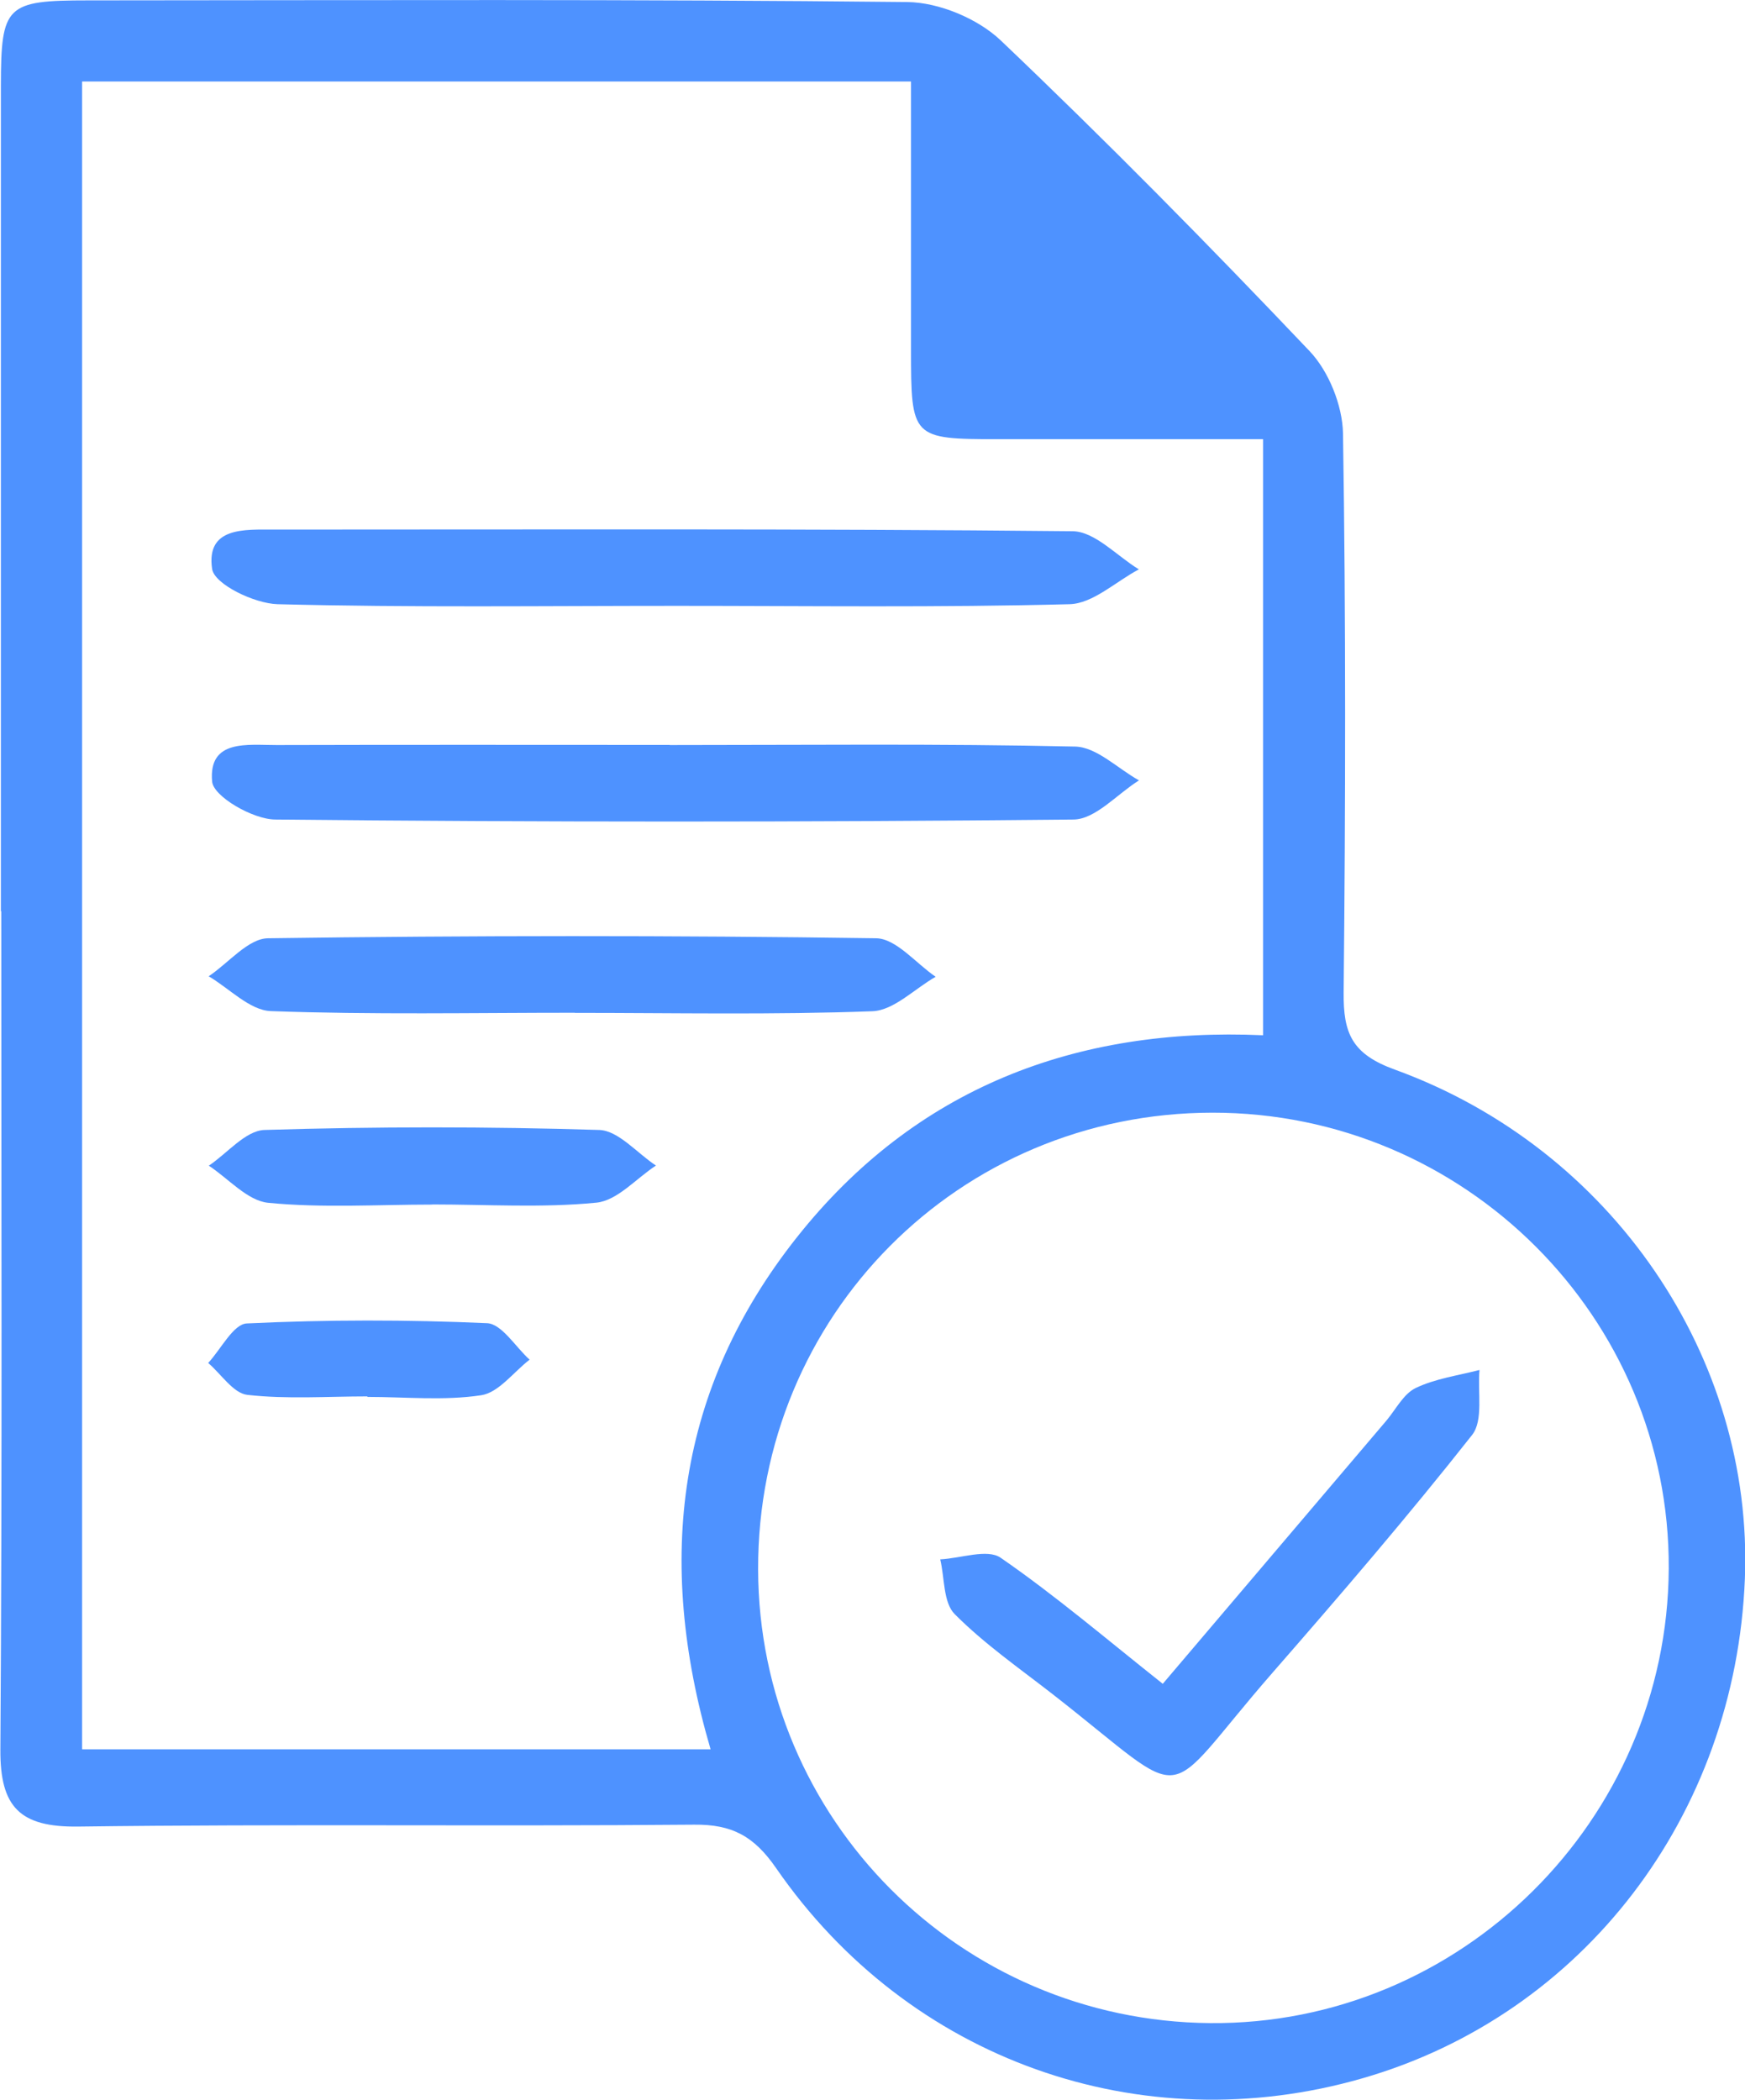
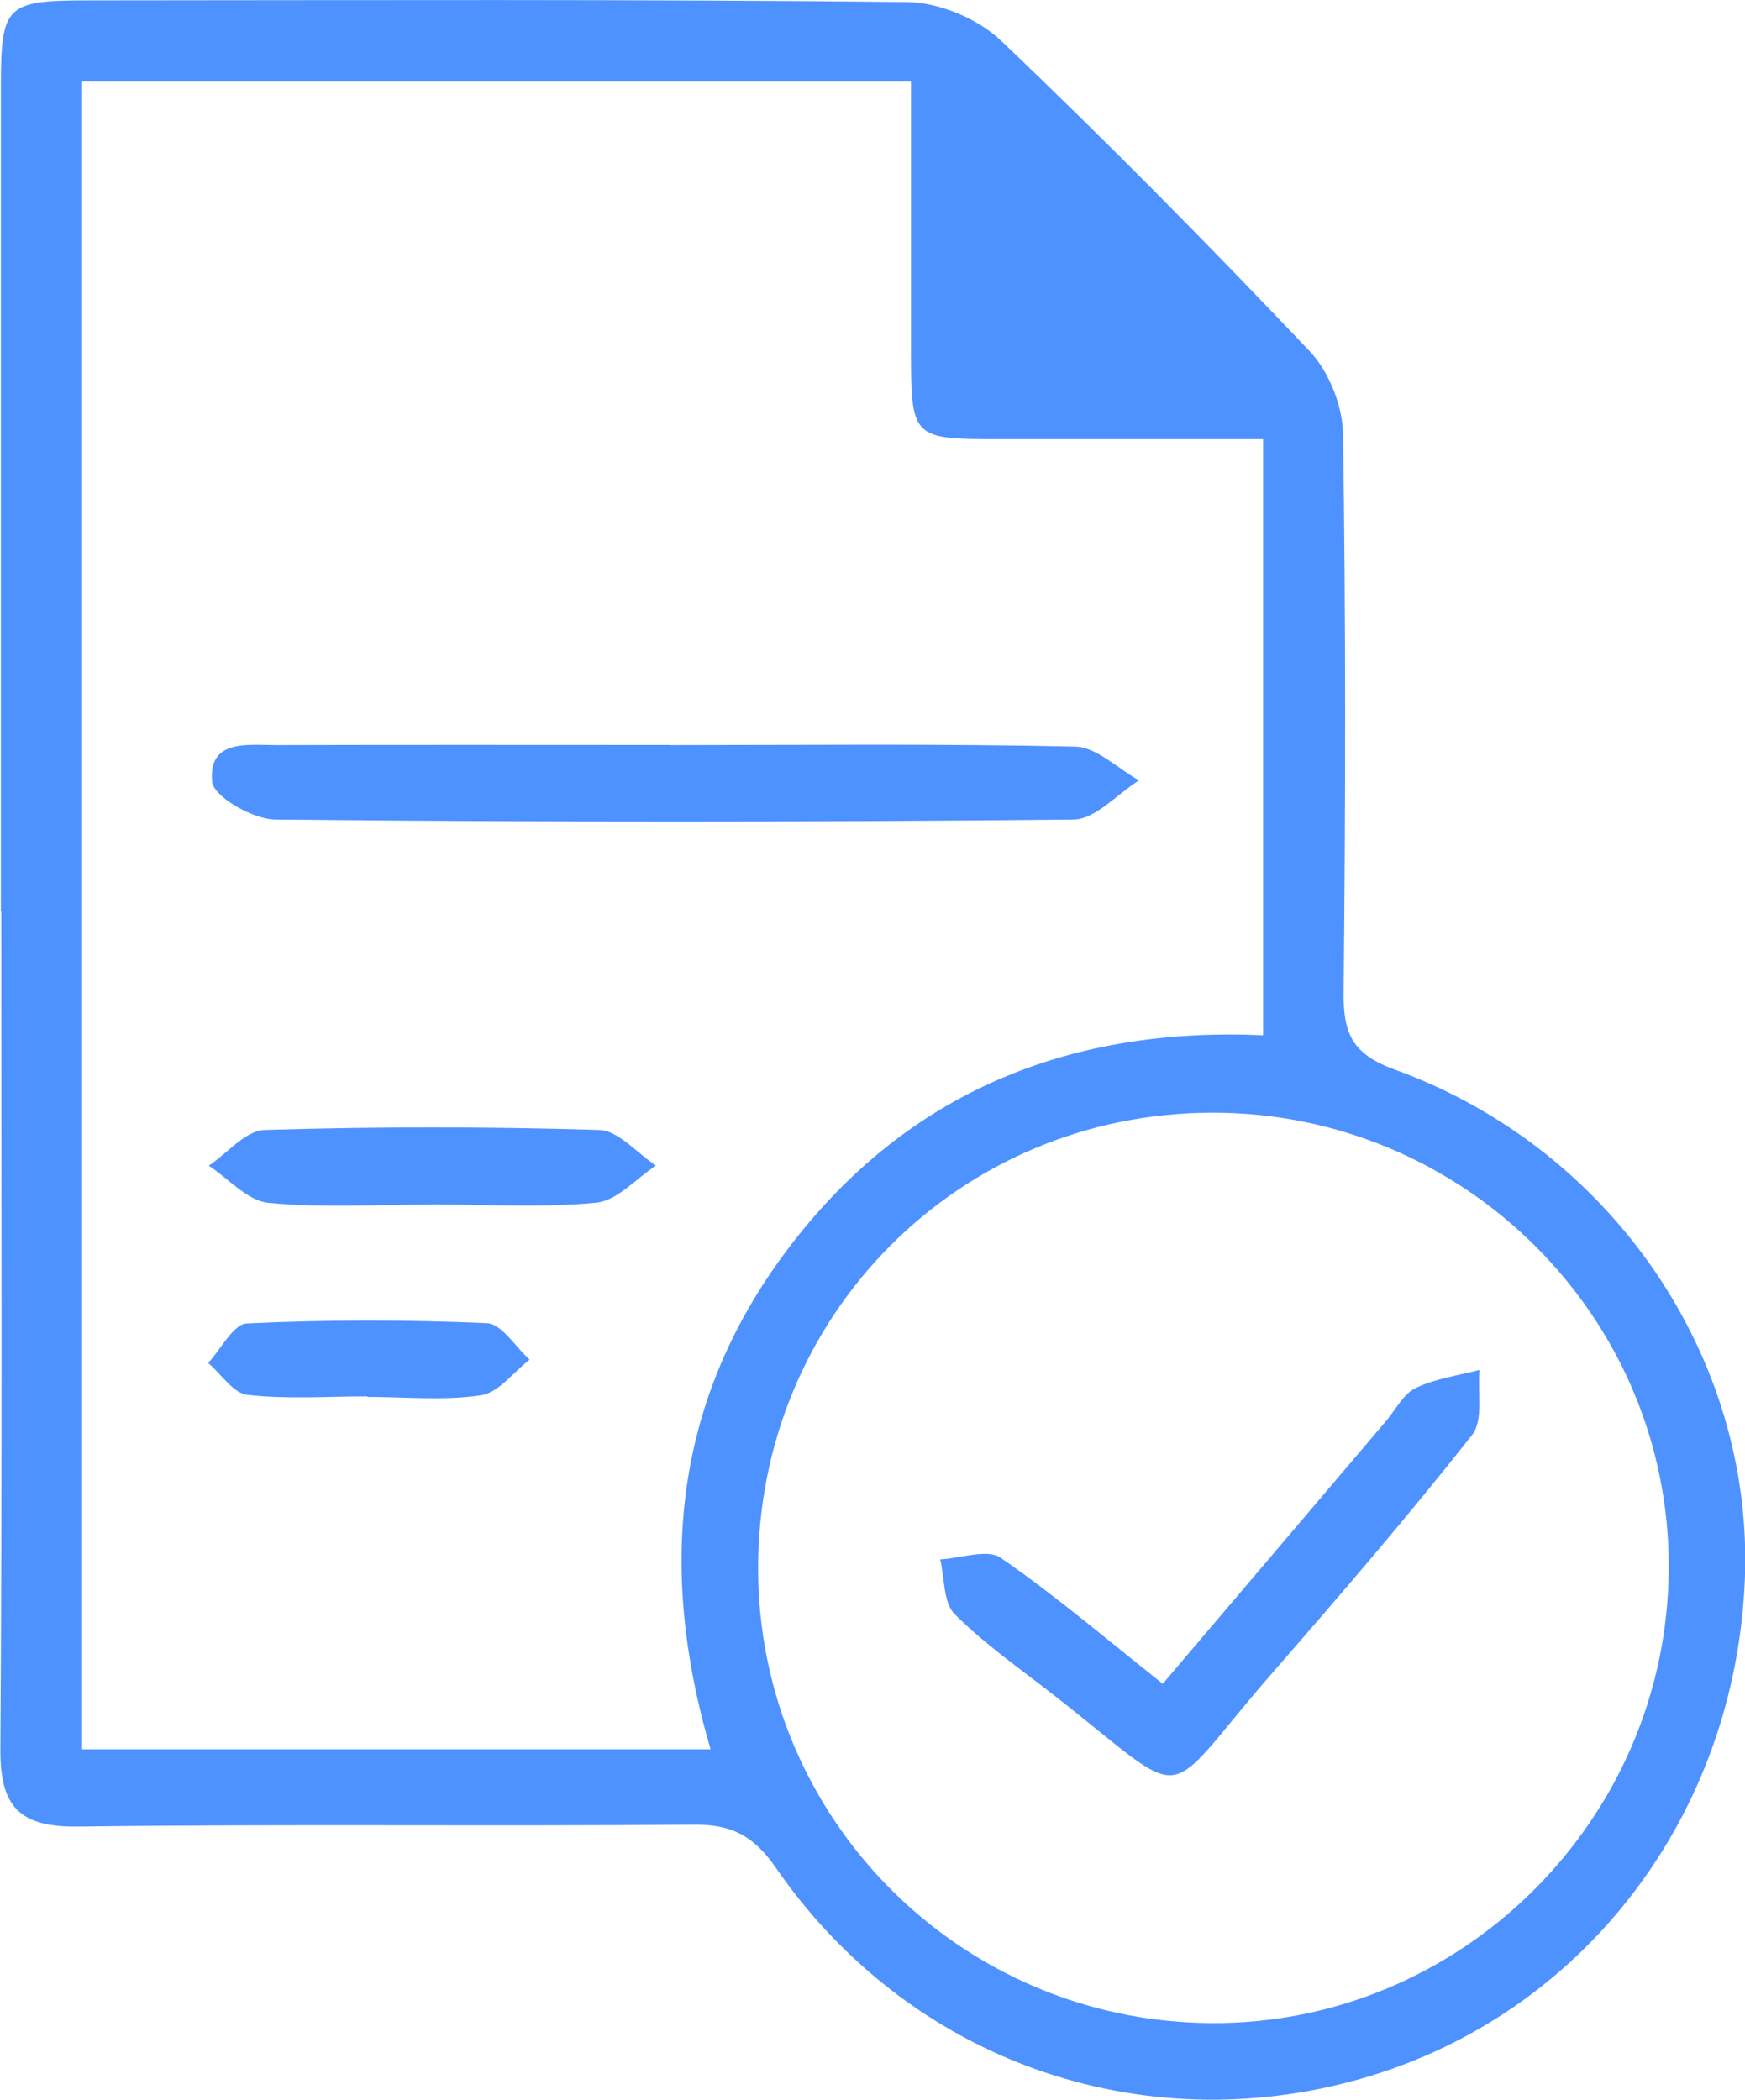
<svg xmlns="http://www.w3.org/2000/svg" id="Layer_1" data-name="Layer 1" viewBox="0 0 137.3 165.18">
  <defs>
    <style>
      .cls-1 {
        fill: #4e92ff;
        stroke-width: 0px;
      }
    </style>
  </defs>
  <path class="cls-1" d="M.07,71.69c0-21.65,0-43.3,0-64.95C.08.41.47.03,6.94.03c21.48-.01,42.97-.1,64.45.13,2.49.03,5.54,1.3,7.35,3.02,8.32,7.92,16.39,16.11,24.3,24.44,1.51,1.59,2.59,4.28,2.63,6.48.23,14.65.2,29.31.05,43.96-.03,3.23.64,4.86,4.05,6.09,17.1,6.22,28.21,22.69,27.52,40.05-.74,18.63-12.73,34.29-30.08,39.29-17.45,5.03-35.7-1.4-46.15-16.54-1.73-2.5-3.45-3.44-6.44-3.41-16.15.14-32.31-.06-48.46.15-4.59.06-6.16-1.52-6.13-6.06.15-21.98.07-43.96.07-65.95ZM55.91,137.61c-4.4-15-2.6-28.41,6.77-40.25,9.33-11.79,22-16.58,36.7-15.92v-46.89c-7.2,0-14.02,0-20.83,0-6.81-.01-6.87-.07-6.87-7.09,0-6.95,0-13.9,0-21.05H6.46v131.2c2.21,0,4.03,0,5.85,0,14.3,0,28.61,0,43.6,0ZM59.65,123.46c.05,19.63,15.88,35.52,35.56,35.69,19.71.17,35.99-15.96,36.09-35.76.1-19.74-16.07-35.88-35.91-35.86-19.93.02-35.79,15.97-35.74,35.93Z" />
-   <path class="cls-1" d="M53.25,47.66c-10.47,0-20.95.14-31.41-.13-1.83-.05-4.97-1.57-5.15-2.77-.49-3.32,2.55-3.1,4.88-3.1,20.94,0,41.89-.08,62.83.13,1.75.02,3.48,1.95,5.21,3-1.82.96-3.61,2.69-5.45,2.74-10.3.27-20.61.13-30.92.13Z" />
  <path class="cls-1" d="M52.69,58.61c10.64,0,21.28-.12,31.91.12,1.69.04,3.34,1.73,5.02,2.66-1.72,1.07-3.42,3.06-5.15,3.08-20.94.21-41.89.21-62.83,0-1.75-.02-4.85-1.81-4.95-2.99-.3-3.37,2.83-2.86,5.09-2.87,10.31-.03,20.61-.01,30.92-.01Z" />
-   <path class="cls-1" d="M45.23,79.67c-7.97,0-15.95.16-23.92-.13-1.66-.06-3.26-1.78-4.89-2.74,1.56-1.04,3.1-2.97,4.67-2.99,15.94-.22,31.89-.23,47.84,0,1.58.02,3.13,1.97,4.69,3.03-1.66.94-3.28,2.64-4.97,2.71-7.8.29-15.61.13-23.42.13Z" />
  <path class="cls-1" d="M34.01,94.76c-4.31,0-8.64.28-12.91-.14-1.63-.16-3.12-1.9-4.67-2.92,1.46-.98,2.89-2.76,4.38-2.81,8.77-.27,17.57-.27,26.34,0,1.51.05,2.97,1.82,4.46,2.8-1.56,1.02-3.04,2.76-4.69,2.92-4.27.42-8.6.14-12.91.14Z" />
  <path class="cls-1" d="M28.91,109.85c-3.15,0-6.33.23-9.44-.12-1.11-.12-2.06-1.63-3.09-2.51,1.01-1.09,1.98-3.06,3.04-3.11,6.29-.3,12.61-.3,18.9-.02,1.16.05,2.24,1.87,3.35,2.87-1.27.98-2.44,2.6-3.82,2.8-2.92.44-5.95.13-8.94.13,0-.01,0-.02,0-.04Z" />
  <path class="cls-1" d="M91.48,132.47c6-7.06,11.8-13.89,17.6-20.71.75-.89,1.35-2.11,2.31-2.57,1.54-.74,3.33-.98,5.02-1.42-.16,1.73.32,3.96-.58,5.11-5.04,6.39-10.35,12.57-15.7,18.7-9.12,10.46-6.07,10.46-17.3,1.7-2.62-2.04-5.38-3.96-7.71-6.3-.91-.91-.79-2.84-1.14-4.31,1.61-.08,3.7-.85,4.75-.13,4.33,2.99,8.36,6.43,12.76,9.92Z" />
</svg>